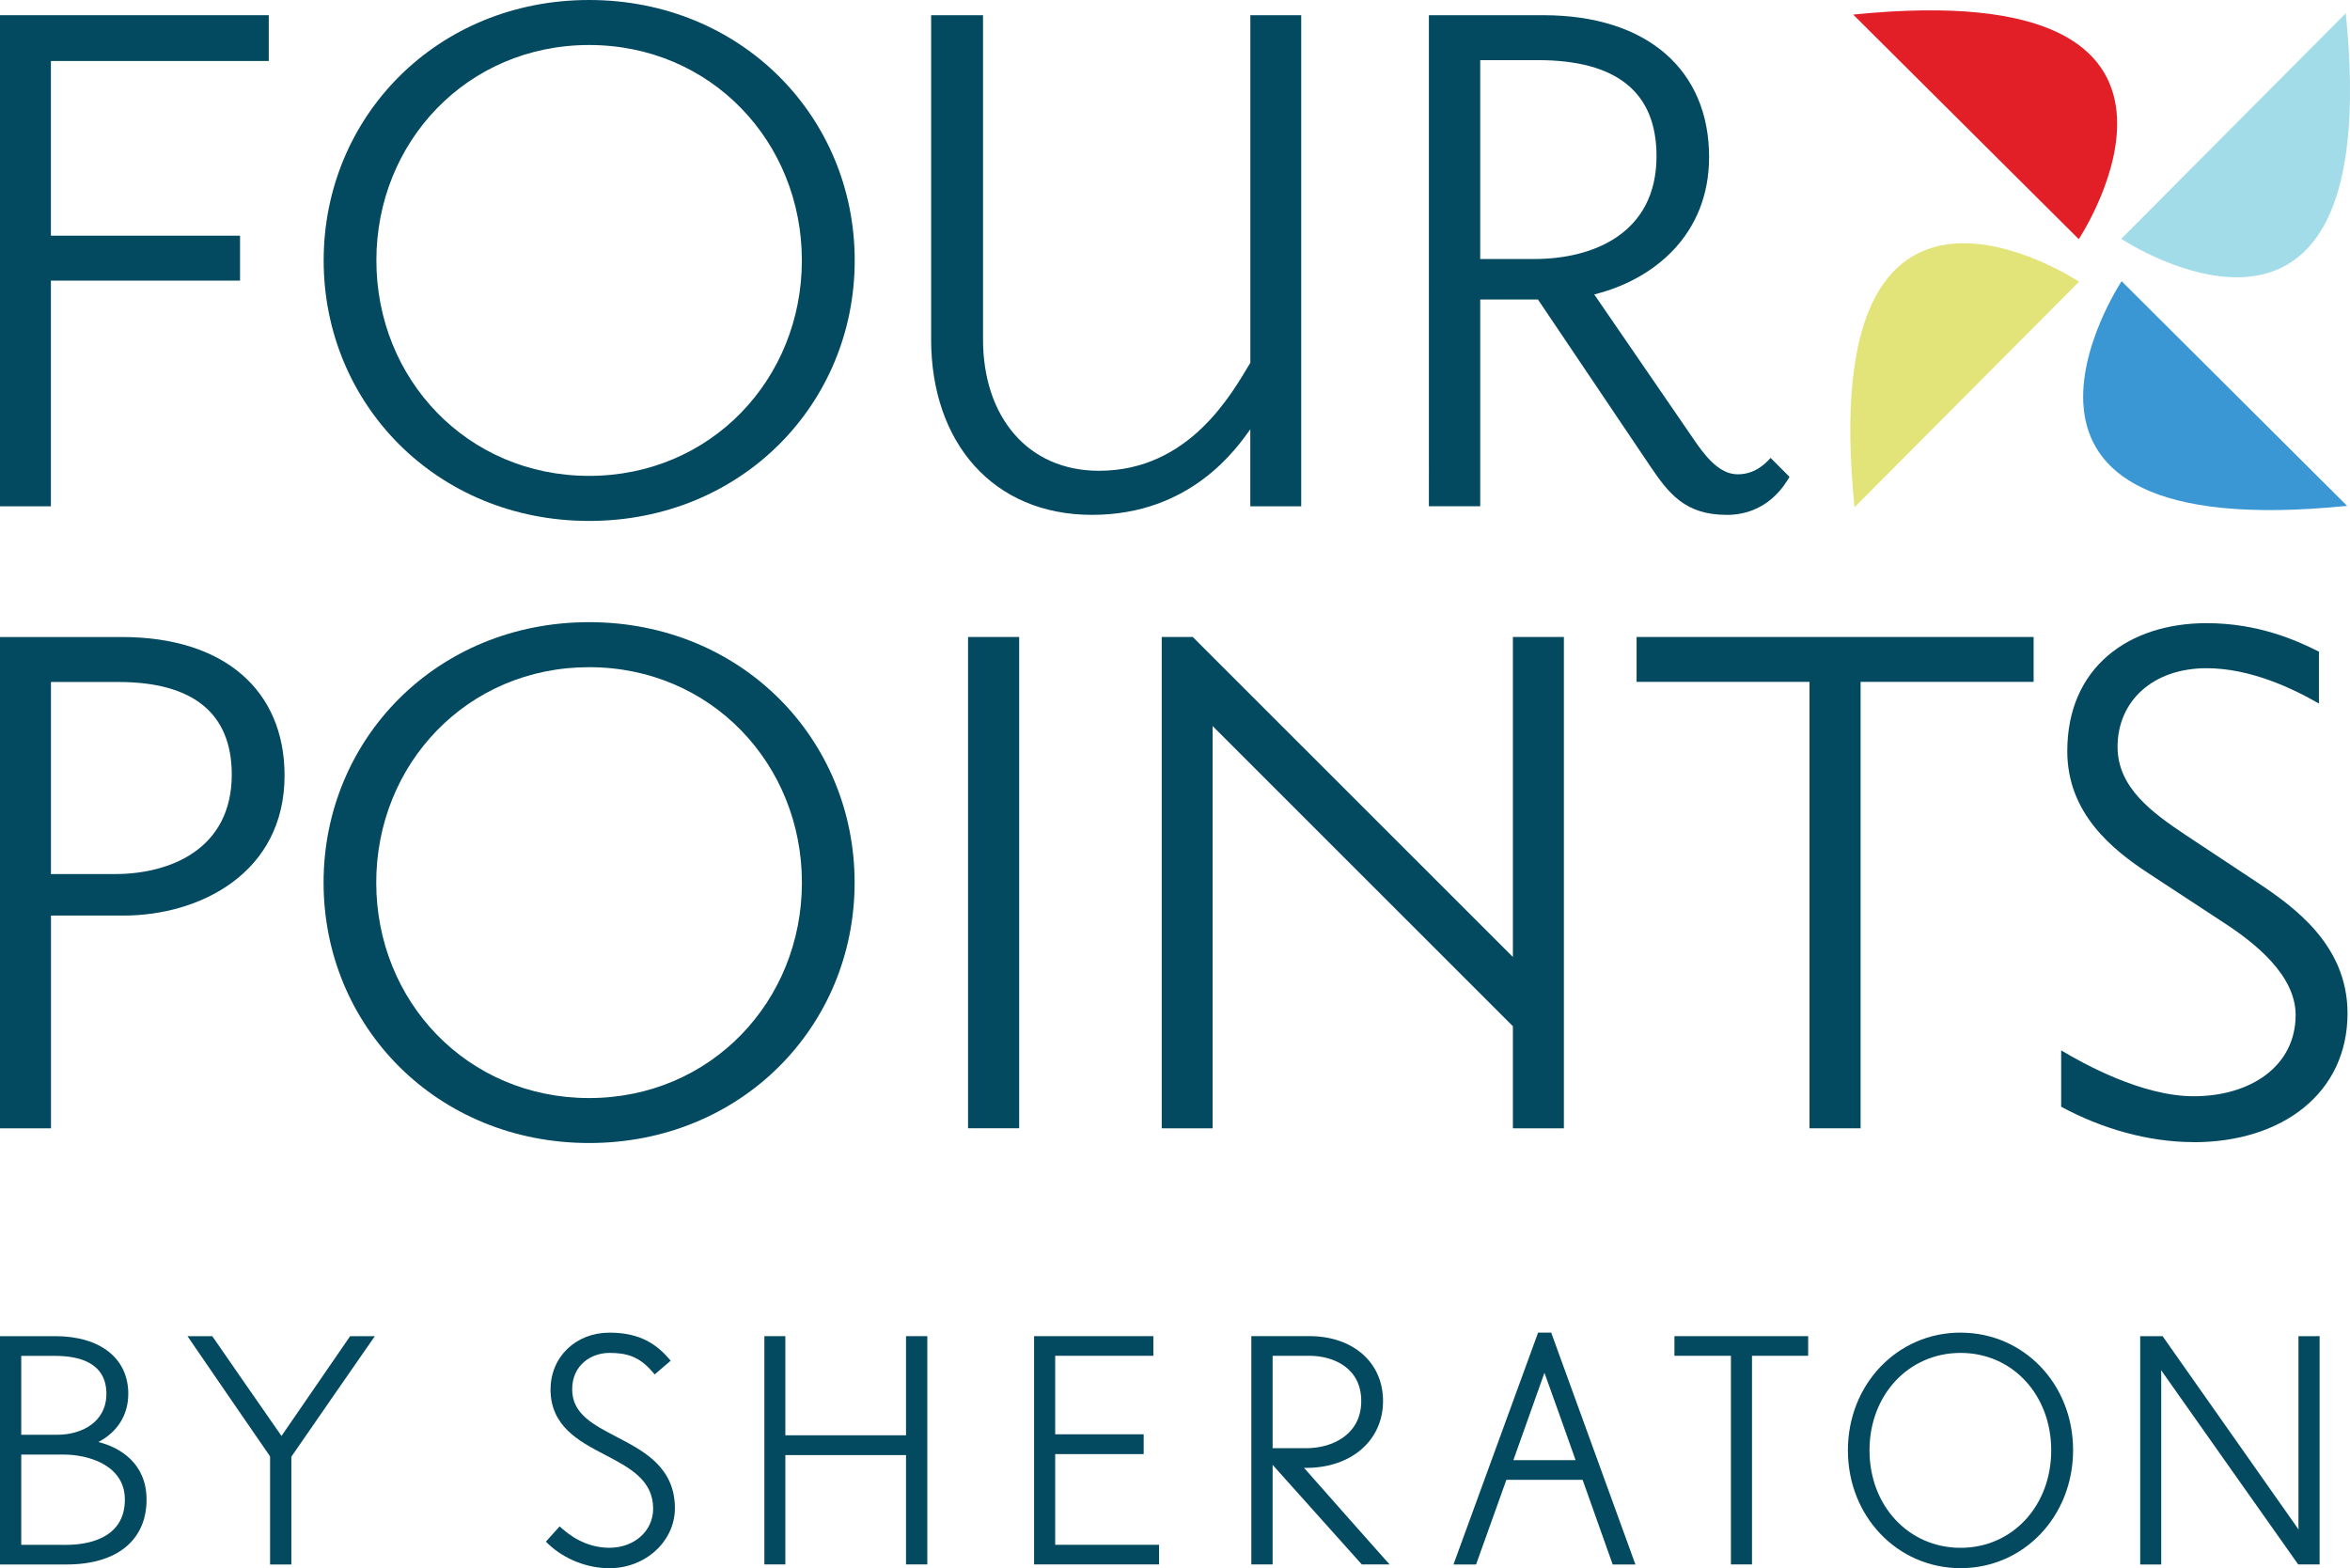
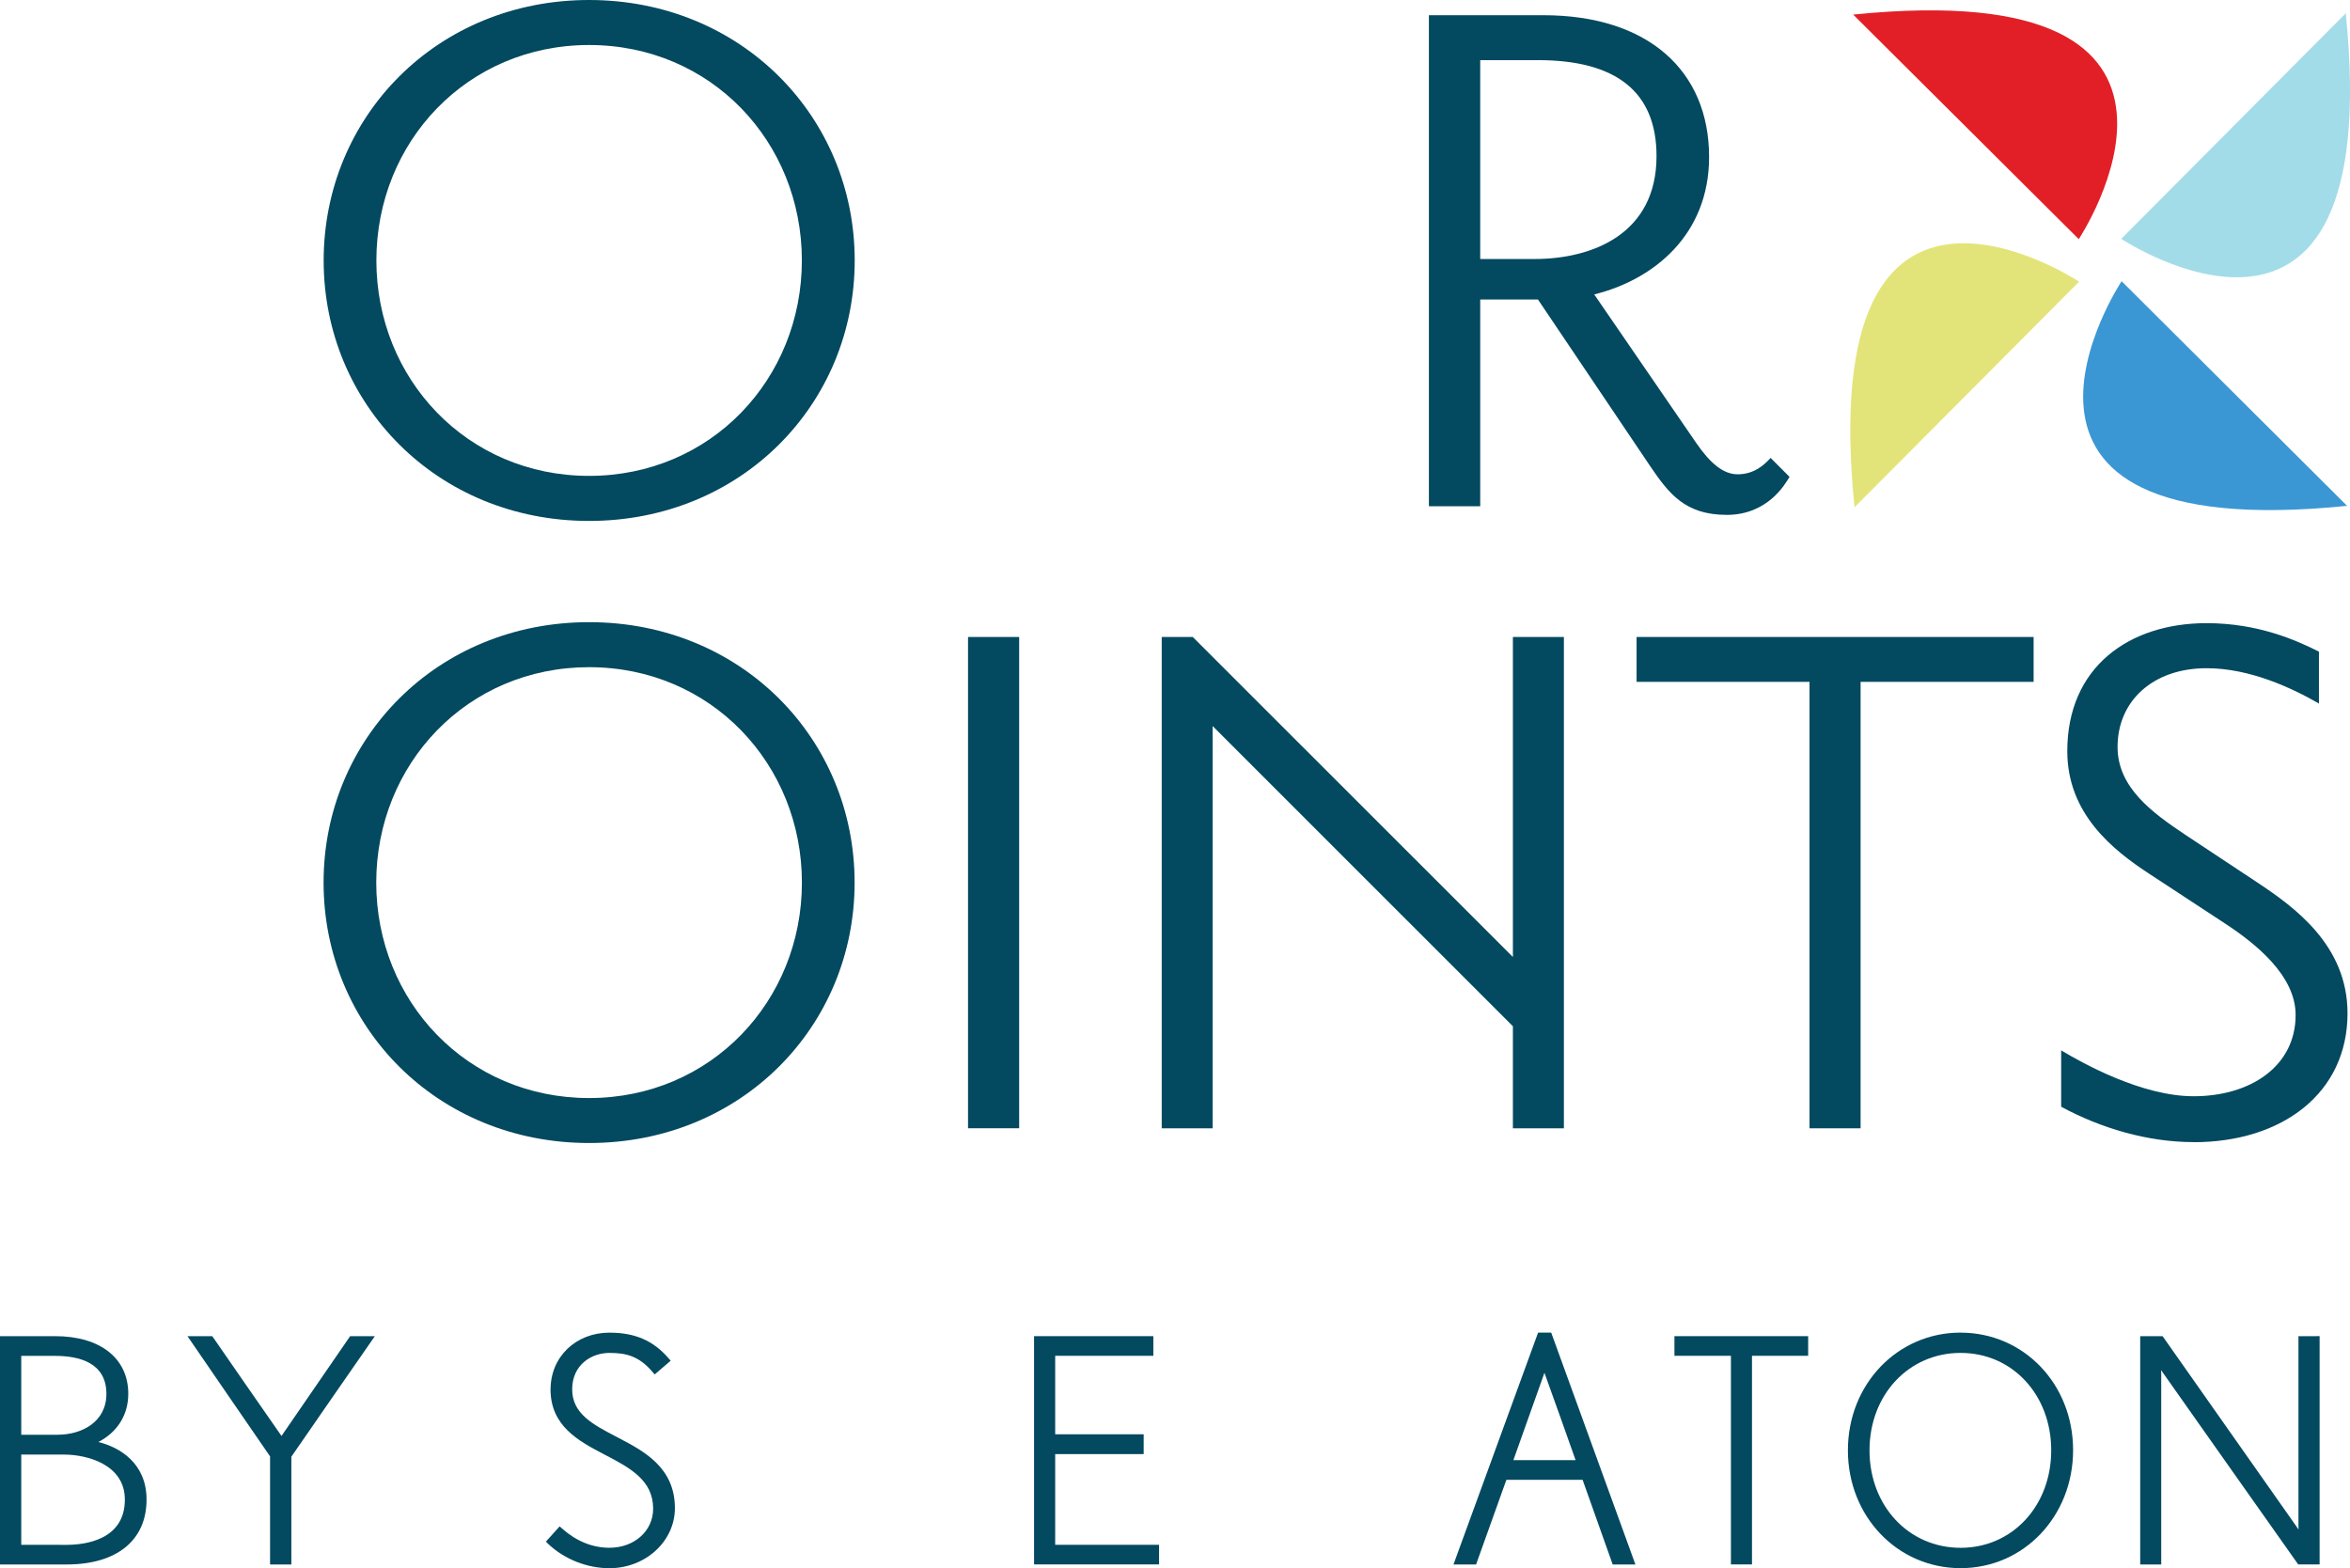
<svg xmlns="http://www.w3.org/2000/svg" id="b" data-name="Layer 2" width="522.1" height="348.38" viewBox="0 0 522.1 348.38">
  <defs>
    <style> .e { fill: none; } .e, .f, .g, .h, .i, .j { stroke-width: 0px; } .k { clip-path: url(#d); } .f { fill: #a2dce8; } .g { fill: #3b97d3; } .h { fill: #e21f26; } .i { fill: #e2e479; } .j { fill: #034960; } </style>
    <clipPath id="d">
      <rect class="e" width="522.1" height="348.38" />
    </clipPath>
  </defs>
  <g id="c" data-name="Layer 1">
    <g class="k">
      <path class="f" d="m521.16,2.95l-49.88,50.11s58.93,39.13,49.88-50.11" />
      <path class="i" d="m412.02,112.69l49.89-50.11s-58.92-39.12-49.89,50.11" />
      <path class="g" d="m521.46,112.38l-50.1-49.91s-39.13,58.95,50.1,49.91" />
      <path class="h" d="m411.72,3.24l50.12,49.89S500.94-5.79,411.72,3.24" />
      <path class="j" d="m21.87,320.35c4.19-2.19,6.63-5.98,6.63-10.71,0-7.88-6.23-12.8-16.24-12.8H0v50.72h14.81c11.14,0,17.75-5.36,17.75-14.42,0-8.09-5.98-11.62-10.7-12.78m-17.15-19.14h7.54c5.24,0,11.39,1.46,11.39,8.43,0,6.25-5.46,9.09-10.85,9.09H4.72v-17.52Zm10.1,41.98H4.72v-20.05h9.55c4.95,0,13.47,2.13,13.47,10,0,9.06-9.03,10.05-12.93,10.05" />
      <path class="j" d="m81.68,296.84h-3.89s-14.01,20.34-15.25,22.17c-1.32-1.83-15.38-22.17-15.38-22.17h-5.51s18.03,26.29,18.35,26.71v24.01h4.73v-23.94c.29-.48,18.55-26.78,18.55-26.78h-1.61Z" />
      <path class="j" d="m122.31,308.64c0,8.2,6.28,11.51,11.89,14.45,5.76,3,10.91,5.72,10.91,12.08,0,4.95-4.19,8.68-9.72,8.68-3.72,0-7.33-1.45-10.43-4.2l-.63-.55-3.05,3.39.59.57c3.54,3.34,8.58,5.33,13.52,5.33,8.03,0,14.55-5.98,14.55-13.35,0-9.03-6.88-12.63-12.4-15.54l-.44-.23c-5.4-2.81-9.98-5.19-9.98-10.62s4.26-8.09,8.27-8.09c3.65,0,6.53.67,9.52,4.16l.54.62,3.56-3.05-.57-.64c-3.4-3.89-7.44-5.59-13.05-5.59-7.47,0-13.07,5.4-13.07,12.59" />
-       <polygon class="j" points="205.16 296.84 201.29 296.84 201.29 318.86 174.48 318.86 174.48 296.84 169.82 296.84 169.82 347.55 174.48 347.55 174.48 323.26 201.29 323.26 201.29 347.55 206.02 347.55 206.02 296.84 205.16 296.84" />
      <polygon class="j" points="255.37 296.84 229.74 296.84 229.74 347.55 257.51 347.55 257.51 343.19 234.43 343.19 234.43 323.04 254.09 323.04 254.09 318.64 234.43 318.64 234.43 301.2 256.24 301.2 256.24 296.84 255.37 296.84" />
-       <path class="j" d="m289.72,326.1h.48c10.04,0,17.07-6.11,17.07-14.85s-6.86-14.42-16.36-14.42h-12.9v50.72h4.73v-22.12c2.58,2.85,19.81,22.12,19.81,22.12h6.17s-16.85-18.96-19-21.45m-6.98-24.9h8.17c5.29,0,11.52,2.65,11.52,10.05s-6.34,10.48-12.24,10.48h-7.45v-20.53Z" />
      <path class="j" d="m344.64,296.05h-2.92l-18.8,51.51h5.02s6.35-17.74,6.73-18.8h16.94c.37,1.06,6.68,18.8,6.68,18.8h5.05l-18.71-51.51Zm-8.41,28.33c.65-1.83,5.69-15.97,6.9-19.4,1.25,3.43,6.29,17.57,6.92,19.4h-13.82Z" />
      <polygon class="j" points="400.87 296.84 372.01 296.84 372.01 301.2 384.56 301.2 384.56 347.55 389.24 347.55 389.24 301.2 401.72 301.2 401.72 296.84 400.87 296.84" />
      <path class="j" d="m435.59,296.05c-14.04,0-25.04,11.47-25.04,26.15s11,26.18,25.04,26.18,24.99-11.54,24.99-26.22-10.96-26.1-24.99-26.1m0,47.8c-11.53,0-20.24-9.31-20.24-21.65s8.71-21.65,20.24-21.65,20.13,9.33,20.13,21.65-8.62,21.65-20.13,21.65" />
      <path class="j" d="m514.51,296.84h-3.86v42.19s0,.5.03.77c-2.94-4.2-30.22-42.96-30.22-42.96h-4.97v50.72h4.67v-42.36s-.03-.54-.03-.81c2.93,4.2,30.46,43.16,30.46,43.16h4.76v-50.72h-.84Z" />
-       <polygon class="j" points="11.31 13.55 11.31 52.36 53.33 52.36 53.33 62.34 11.31 62.34 11.31 112.48 0 112.48 0 3.38 59.71 3.38 59.71 13.55 11.31 13.55" />
-       <path class="j" d="m277.78,112.48v-17.11c-2.92,4.05-13.11,19.01-35.16,19.01s-35.75-16.13-35.75-38.98V3.38h11.53v72.02c0,17.27,10,29.19,25.75,29.19,20.16,0,29.57-17.27,33.64-24V3.38h11.3v109.1h-11.3Z" />
      <path class="j" d="m383.58,114.38c-9.23,0-12.86-4.8-16.91-10.75l-24.98-37.09h-12.83v45.93h-11.4V3.38h25.42c23.21,0,36.83,12.29,36.83,31.5,0,17.27-12.29,27.26-25.52,30.53l22.69,33.04c3.05,4.41,5.93,6.92,9.19,6.92,3.68,0,5.93-2.13,7.31-3.64l4.2,4.21c-.93,1.53-4.77,8.45-14,8.45m-41.89-101.03h-12.83v44.18h12.07c12.87,0,27.1-5.57,27.1-22.85,0-14.2-8.85-21.33-26.34-21.33" />
      <path class="j" d="m130.88,115.73c-33.81,0-58.97-25.97-58.97-57.87S97.07,0,130.88,0s59.01,25.95,59.01,57.86-25.19,57.87-59.01,57.87m0-105.73c-27.09,0-47.26,21.53-47.26,47.86s20.17,47.86,47.26,47.86,47.27-21.54,47.27-47.86-20.15-47.86-47.27-47.86" />
-       <path class="j" d="m27.47,203.39H11.33v47.28H0v-109.15h27.1c22.82,0,36.12,11.93,36.12,30.75,0,21.71-18.85,31.13-35.76,31.13m-1.14-51.9h-15v42.68h14.21c12.31,0,25.96-5.56,25.96-22.1,0-13.66-8.66-20.57-25.17-20.57" />
      <path class="j" d="m130.88,253.93c-33.84,0-58.99-25.95-58.99-57.85s25.15-57.86,58.99-57.86,58.99,25.94,58.99,57.86-25.17,57.85-58.99,57.85m0-105.71c-27.08,0-47.29,21.51-47.29,47.86s20.21,47.86,47.29,47.86,47.28-21.55,47.28-47.86-20.18-47.86-47.28-47.86" />
      <rect class="j" x="215.07" y="141.51" width="11.36" height="109.14" />
      <polygon class="j" points="336.12 250.66 336.12 227.99 269.41 161.3 269.41 250.66 258.1 250.66 258.1 141.51 264.99 141.51 336.12 212.6 336.12 141.51 347.45 141.51 347.45 250.66 336.12 250.66" />
      <polygon class="j" points="413.37 151.48 413.37 250.66 402.02 250.66 402.02 151.48 363.6 151.48 363.6 141.51 451.81 141.51 451.81 151.48 413.37 151.48" />
      <path class="j" d="m487.35,253.73c-10.18,0-20.57-3.07-29.42-7.86v-12.52c4.83,2.89,17.91,10.19,29.42,10.19,12.72,0,22.67-6.72,22.67-18.05,0-8.85-9.03-15.97-15.75-20.37l-16.71-10.96c-8.26-5.38-18.27-13.44-18.27-27.29,0-18.64,13.68-28.43,30.95-28.43,11.5,0,19.99,3.83,24.96,6.33v11.53c-5.95-3.44-15.34-7.85-24.96-7.85-11.93,0-19.78,7.29-19.78,17.48,0,9.03,7.66,14.59,15.15,19.59l15.98,10.58c8.06,5.37,19.96,13.84,19.96,29.02,0,17.68-14.44,28.63-34.2,28.63" />
    </g>
  </g>
</svg>